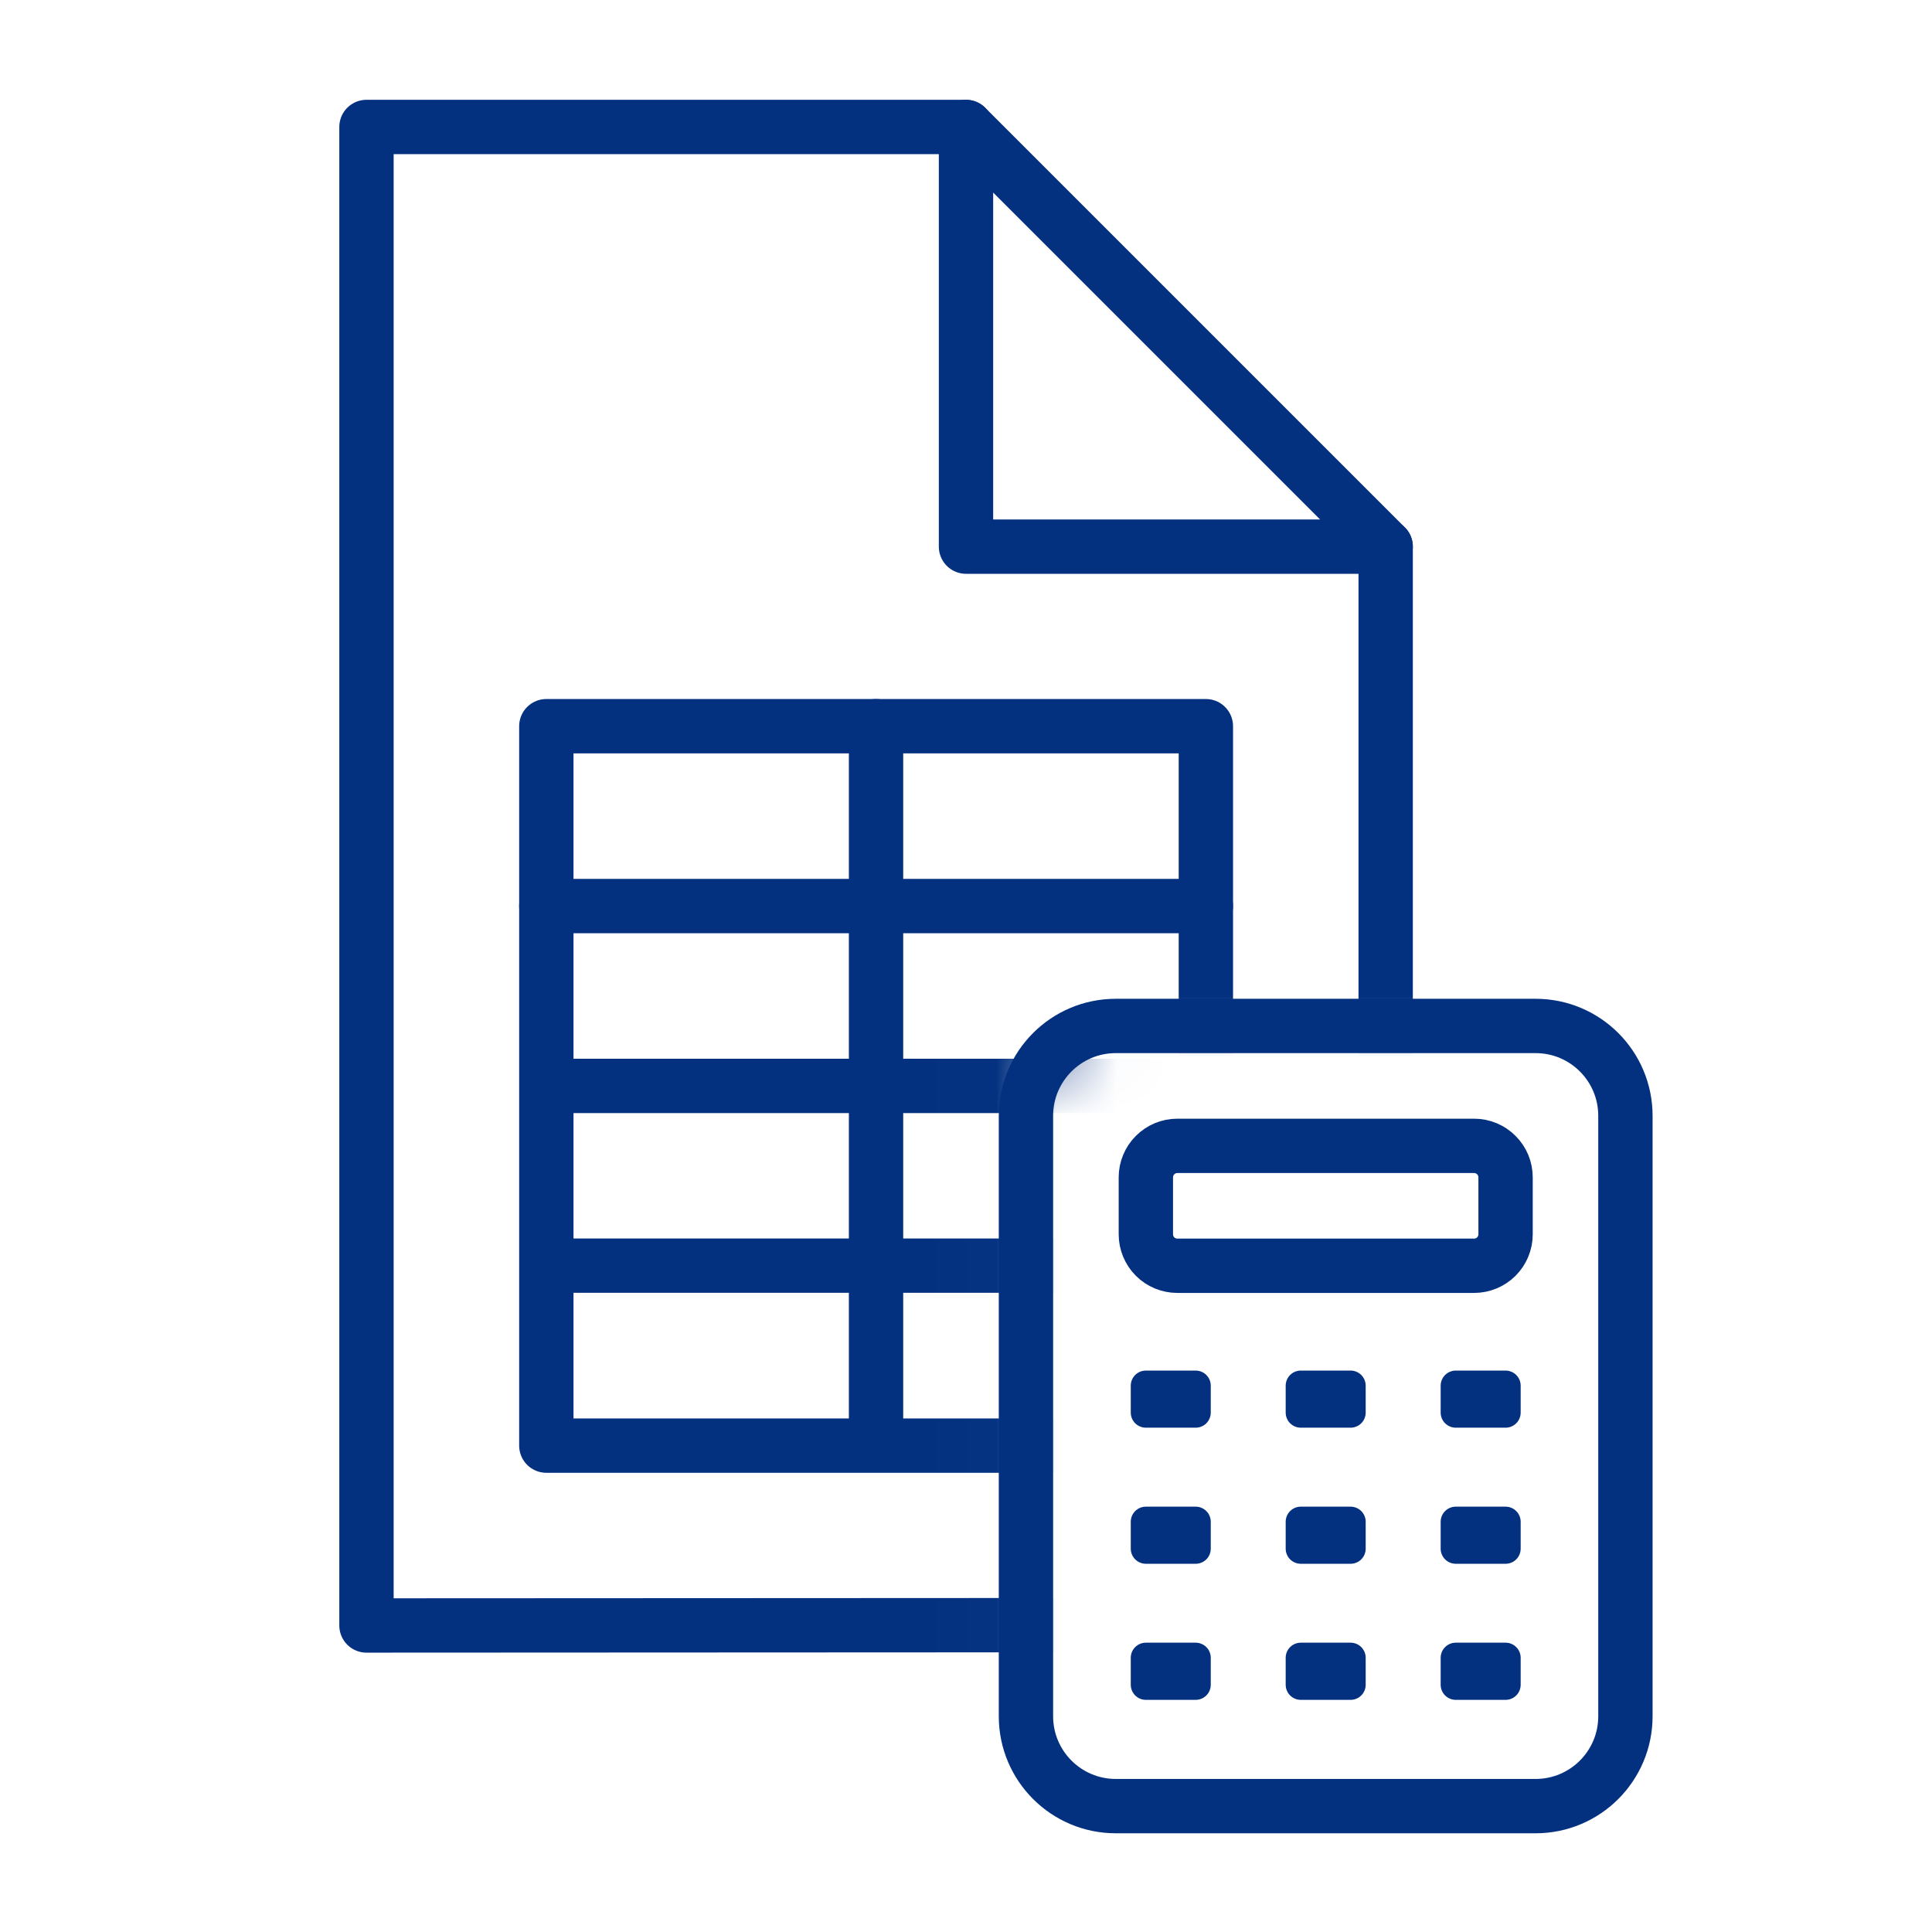
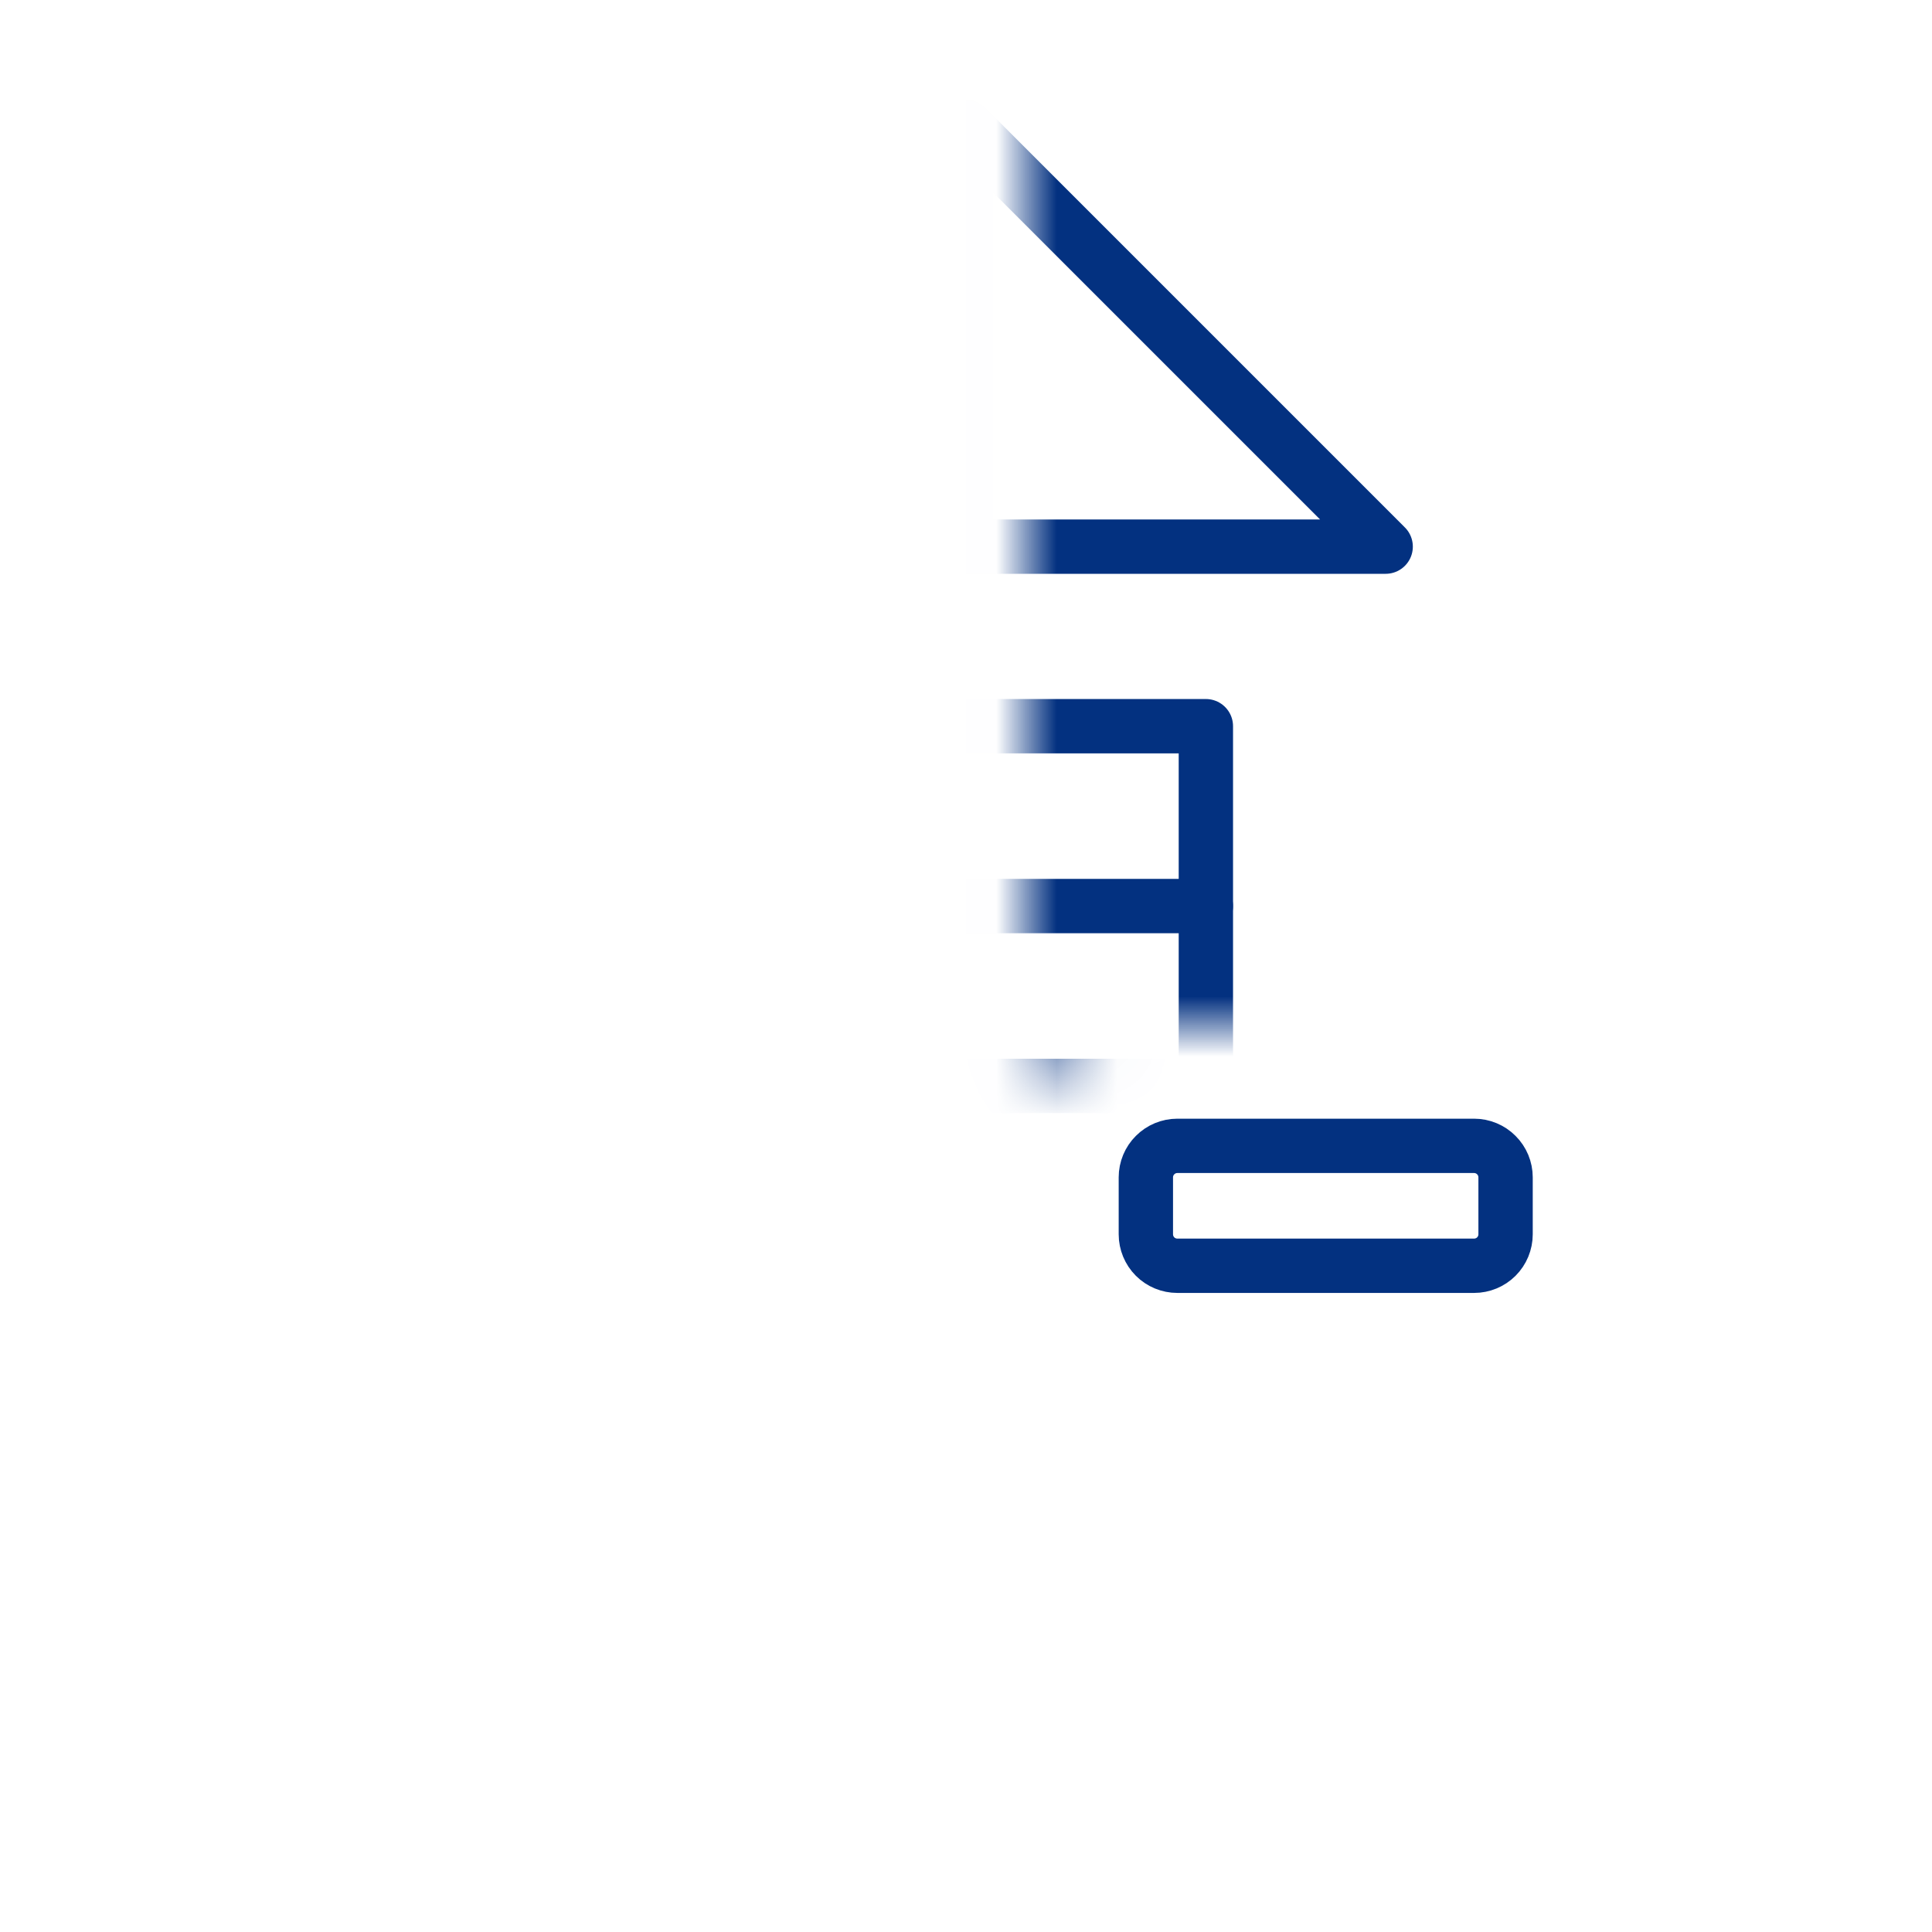
<svg xmlns="http://www.w3.org/2000/svg" width="32" height="32" viewBox="0 0 32 32" fill="none">
  <mask id="mask0_1087_2280" style="mask-type:alpha" maskUnits="userSpaceOnUse" x="4" y="1" width="22" height="28">
-     <path d="M25.434 16.993H18.481C17.659 16.993 16.993 17.659 16.993 18.481V28.426H4.583V1.025H25.434V16.993Z" fill="white" />
+     <path d="M25.434 16.993H18.481C17.659 16.993 16.993 17.659 16.993 18.481V28.426V1.025H25.434V16.993Z" fill="white" />
  </mask>
  <g mask="url(#mask0_1087_2280)">
-     <path d="M22.951 9.054V26.915L6.07 26.923V2.103H16" stroke="#033180" stroke-width="0.9" stroke-linecap="round" stroke-linejoin="round" />
    <path d="M16 9.054H22.951L16 2.103V9.054Z" stroke="#033180" stroke-width="0.9" stroke-linecap="round" stroke-linejoin="round" />
    <path d="M9.049 15.007V23.944H19.973V15.007M14.51 15.007V23.944M9.049 17.986H19.972M9.049 20.963H19.972" stroke="#033180" stroke-width="0.9" stroke-linecap="round" stroke-linejoin="round" />
    <path d="M19.973 12.028H9.049V15.007H19.973V12.028Z" stroke="#033180" stroke-width="0.9" stroke-linecap="round" stroke-linejoin="round" />
    <path d="M14.51 15.007V12.028" stroke="#033180" stroke-width="0.9" stroke-linecap="round" stroke-linejoin="round" />
  </g>
-   <path d="M25.434 16.993H18.481C17.659 16.993 16.993 17.659 16.993 18.481V28.427C16.993 29.248 17.659 29.915 18.481 29.915H25.434C26.256 29.915 26.922 29.248 26.922 28.427V18.481C26.922 17.659 26.256 16.993 25.434 16.993Z" stroke="#033180" stroke-width="0.9" stroke-linecap="round" stroke-linejoin="round" />
  <path d="M24.416 18.979H19.5C19.362 18.979 19.229 19.034 19.132 19.132C19.034 19.229 18.979 19.362 18.979 19.5V20.444C18.979 20.582 19.034 20.715 19.132 20.813C19.229 20.91 19.362 20.965 19.5 20.965H24.416C24.554 20.965 24.687 20.91 24.784 20.813C24.882 20.715 24.937 20.582 24.937 20.444V19.5C24.937 19.362 24.882 19.229 24.784 19.132C24.687 19.034 24.554 18.979 24.416 18.979Z" stroke="#033180" stroke-width="0.9" stroke-linecap="round" stroke-linejoin="round" />
-   <path d="M19.804 22.951H18.979V23.397H19.804V22.951ZM24.937 22.951H24.112V23.397H24.937V22.951ZM22.37 22.951H21.545V23.397H22.37V22.951ZM19.804 25.205H18.979V25.651H19.804V25.205ZM24.937 25.205H24.112V25.651H24.937V25.205ZM22.37 25.205H21.545V25.651H22.37V25.205ZM19.804 27.458H18.979V27.905H19.804V27.458ZM24.937 27.458H24.112V27.905H24.937V27.458ZM22.37 27.458H21.545V27.905H22.37V27.458Z" stroke="#033180" stroke-width="0.5" stroke-linecap="round" stroke-linejoin="round" />
</svg>